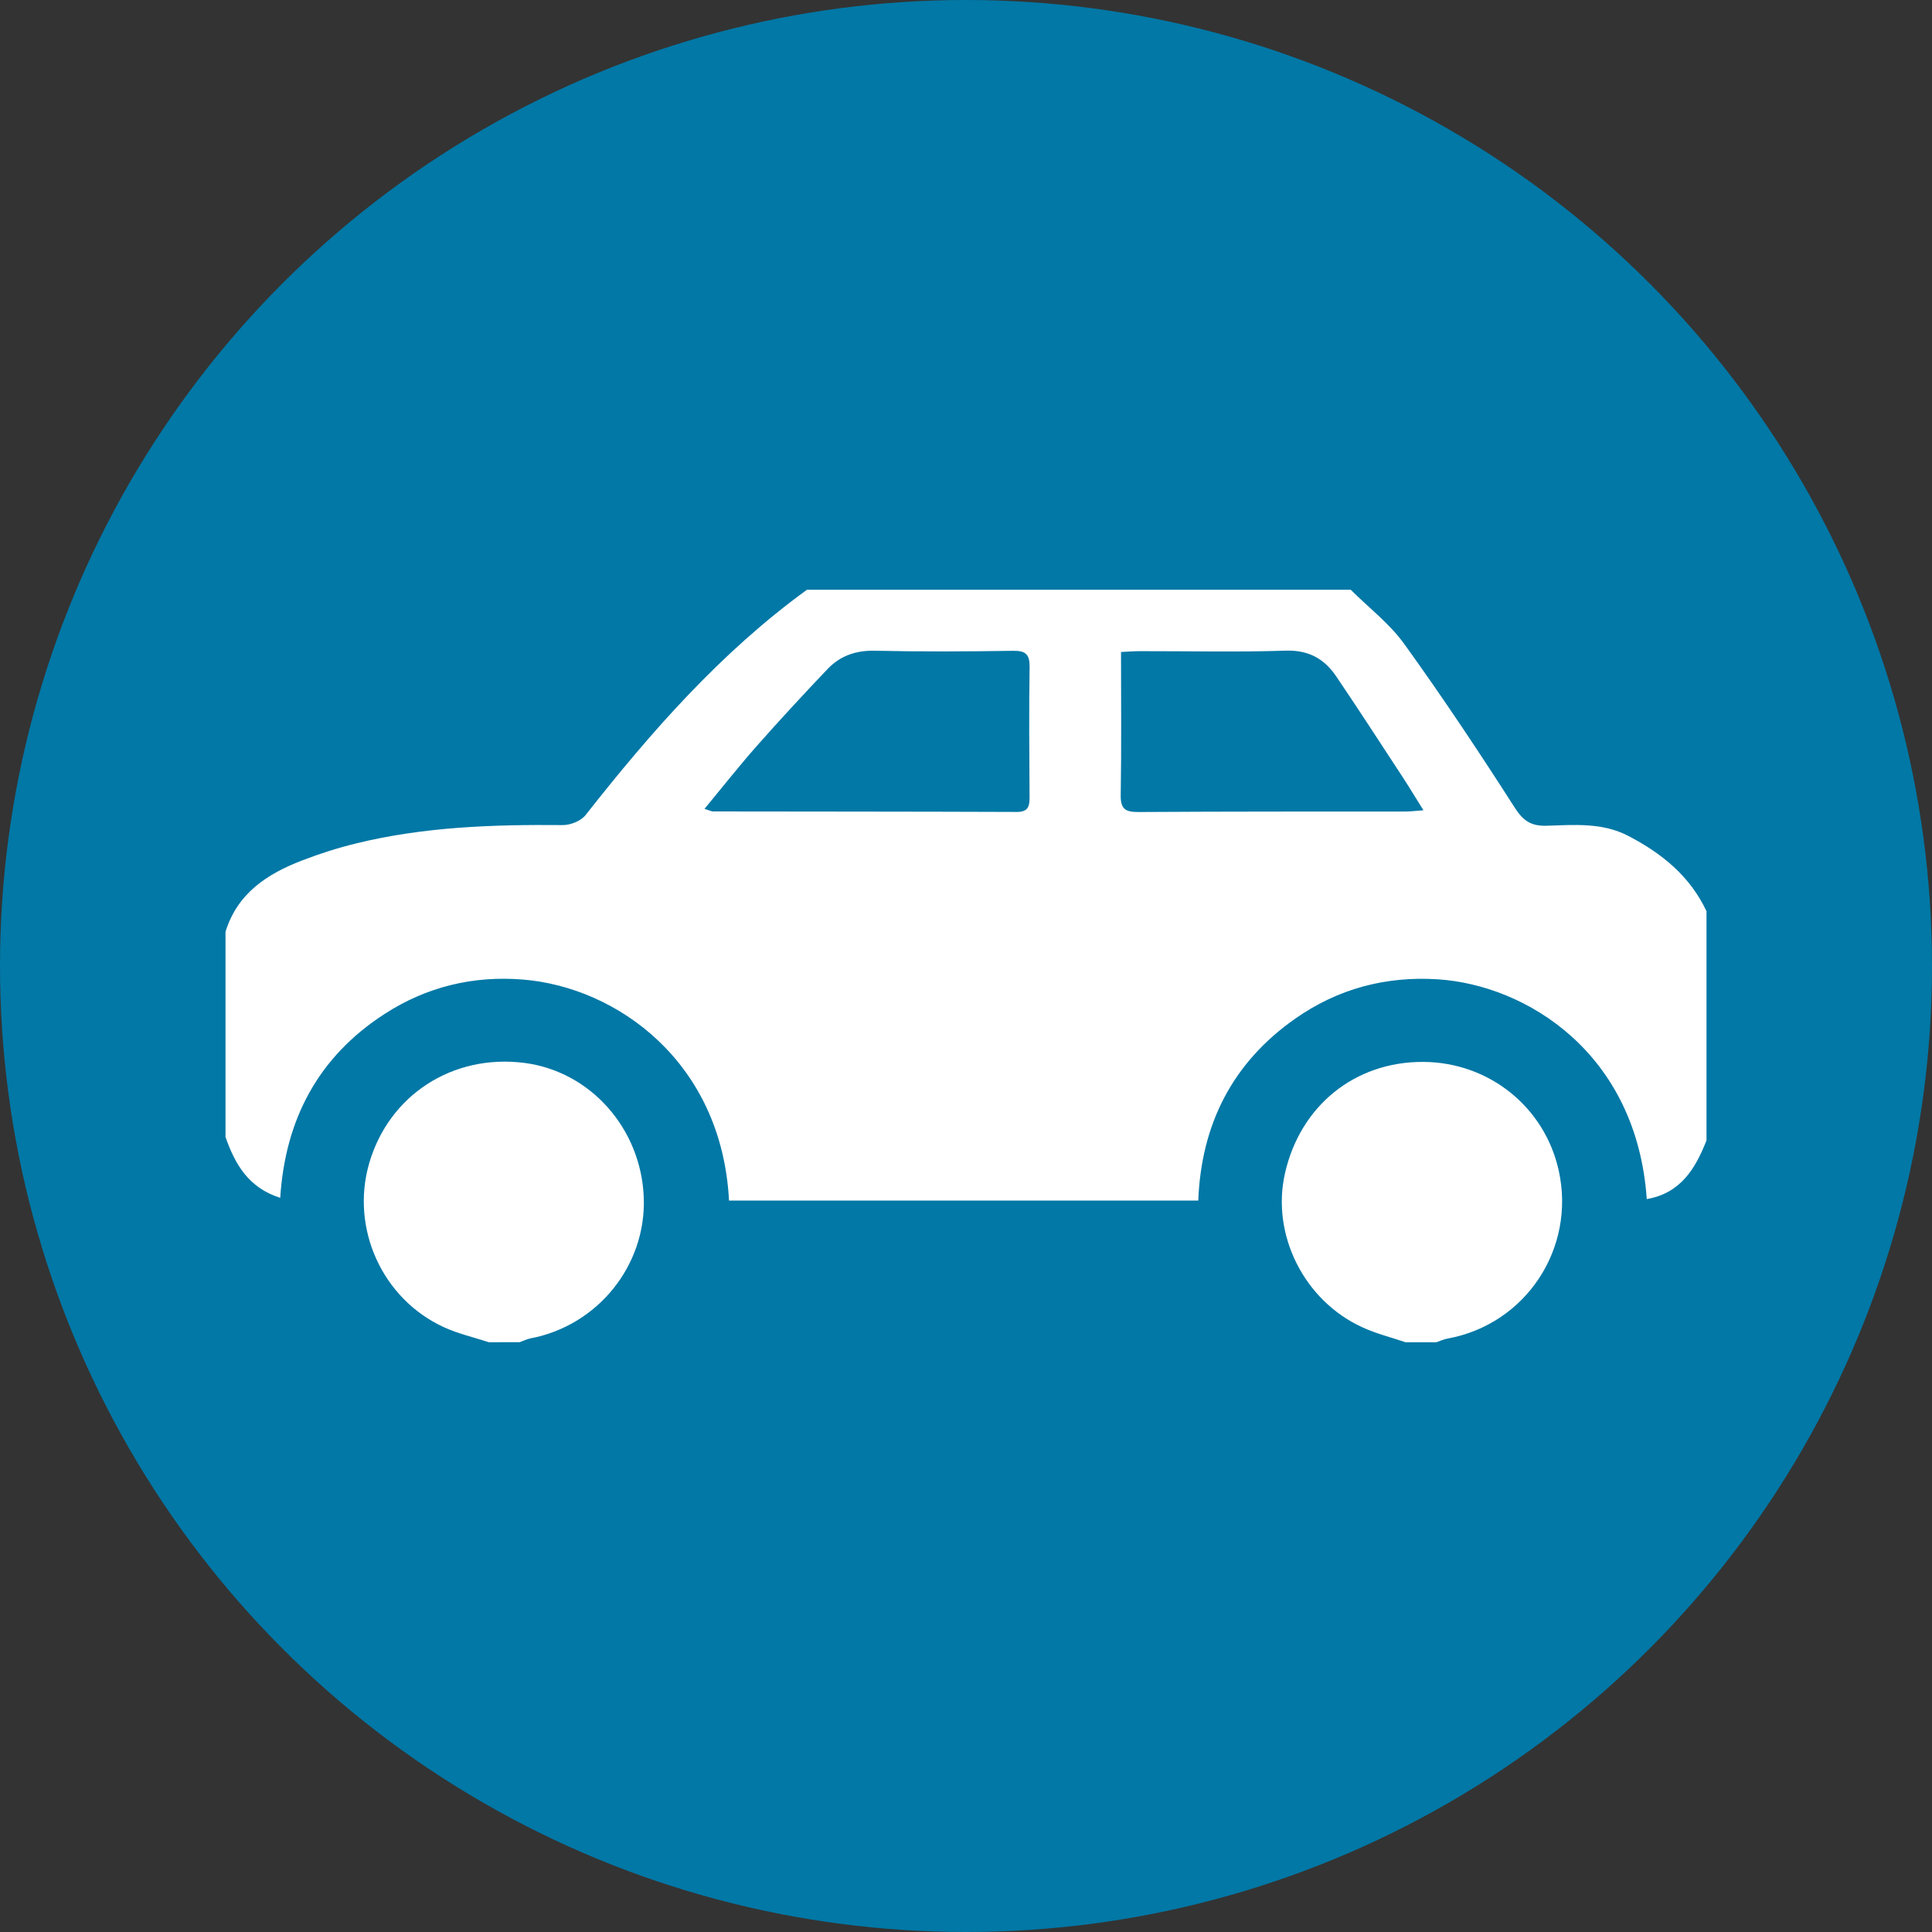
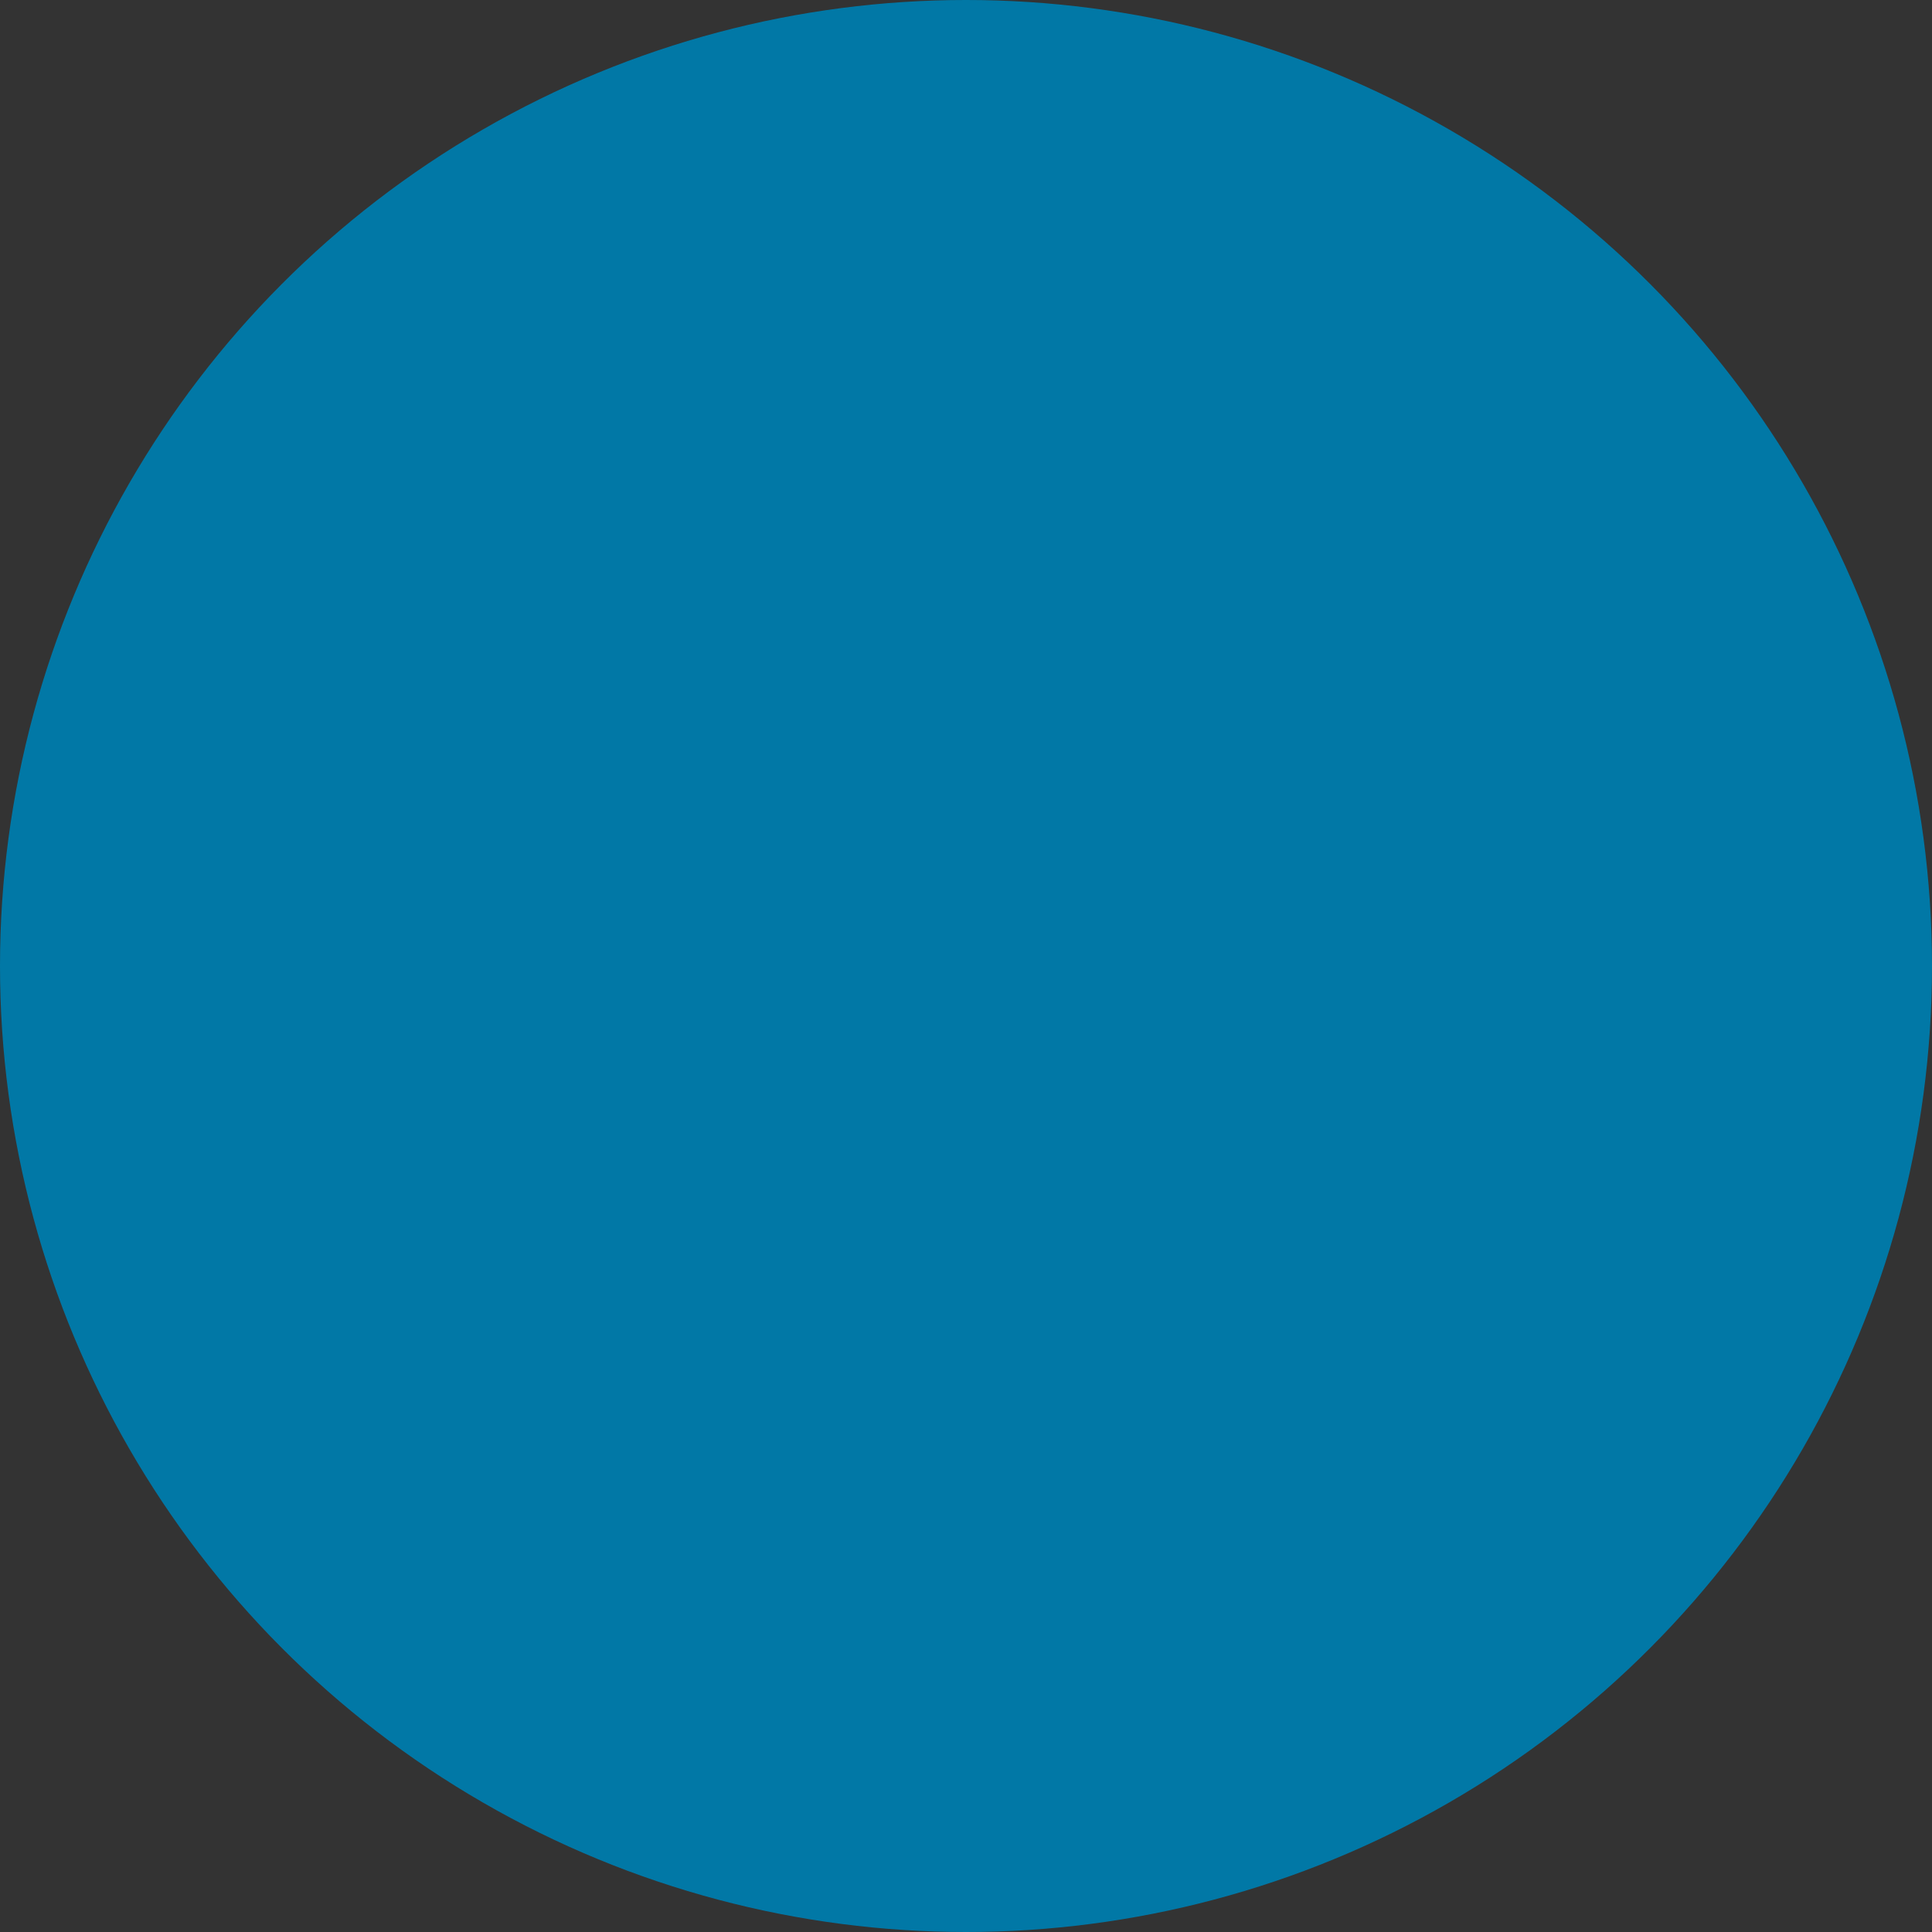
<svg xmlns="http://www.w3.org/2000/svg" version="1.1" id="Layer_1" x="0px" y="0px" width="50px" height="50px" viewBox="0 0 50 50" enable-background="new 0 0 50 50" xml:space="preserve">
  <rect x="0" y="0" width="50" height="50" fill="#333333" stroke="none" />
  <g>
    <circle fill="#0178A6" cx="25" cy="25" r="25" />
    <g id="lckEmj_1_">
      <g>
-         <path fill="#FFFFFF" d="M44.164,23.583c0,1.978,0,3.955,0,5.931c-0.288,0.733-0.671,1.368-1.546,1.518     c-0.261-3.783-3.122-5.543-5.416-5.688c-1.34-0.084-2.576,0.244-3.678,1.016c-1.632,1.142-2.436,2.741-2.513,4.711     c-4.079,0-8.112,0-12.144,0c-0.188-3.591-2.902-5.523-5.332-5.72c-1.29-0.105-2.493,0.186-3.582,0.89     C8.238,27.35,7.382,28.966,7.252,31c-0.827-0.264-1.171-0.875-1.416-1.575c0-1.77,0-3.541,0-5.31     c0.307-0.998,1.081-1.501,1.986-1.848c0.453-0.174,0.918-0.323,1.389-0.438c1.76-0.433,3.554-0.492,5.356-0.476     c0.197,0.001,0.468-0.107,0.586-0.257c1.696-2.156,3.494-4.208,5.73-5.833c4.692,0,9.383,0,14.074,0     c0.466,0.464,1.005,0.876,1.385,1.403c0.995,1.381,1.94,2.8,2.858,4.234c0.222,0.346,0.426,0.481,0.825,0.47     c0.715-0.021,1.441-0.089,2.119,0.265C43.013,22.088,43.739,22.677,44.164,23.583z M18.233,20.933     C18.373,20.976,18.413,21,18.452,21c2.621,0.004,5.243,0.003,7.863,0.013c0.296,0.001,0.331-0.147,0.33-0.387     c-0.007-1.119-0.016-2.238,0.001-3.357c0.005-0.329-0.097-0.431-0.426-0.426c-1.193,0.018-2.387,0.025-3.578-0.002     c-0.495-0.011-0.903,0.133-1.23,0.479c-0.618,0.65-1.229,1.309-1.822,1.981C19.135,19.815,18.71,20.356,18.233,20.933z      M36.839,20.97c-0.21-0.335-0.368-0.598-0.535-0.854c-0.573-0.874-1.14-1.751-1.726-2.616c-0.307-0.453-0.714-0.68-1.306-0.661     c-1.25,0.041-2.504,0.011-3.756,0.013c-0.157,0-0.313,0.012-0.504,0.021c0,1.264,0.013,2.483-0.008,3.703     c-0.006,0.365,0.123,0.44,0.458,0.439c2.313-0.015,4.627-0.011,6.94-0.013C36.515,21,36.628,20.985,36.839,20.97z" />
-         <path fill-rule="evenodd" clip-rule="evenodd" fill="#FFFFFF" d="M36.375,34.737c-0.372-0.125-0.758-0.222-1.114-0.385     c-1.513-0.69-2.364-2.398-2.007-3.983c0.396-1.754,1.812-2.896,3.579-2.887c1.7,0.008,3.144,1.166,3.507,2.813     c0.445,2.019-0.855,3.98-2.88,4.348c-0.099,0.017-0.193,0.063-0.289,0.095C36.906,34.737,36.641,34.737,36.375,34.737z" />
-         <path fill-rule="evenodd" clip-rule="evenodd" fill="#FFFFFF" d="M12.652,34.737c-0.388-0.127-0.793-0.219-1.162-0.388     c-1.6-0.733-2.424-2.563-1.935-4.246c0.514-1.764,2.158-2.829,4.008-2.596c1.717,0.217,3.034,1.702,3.098,3.493     c0.062,1.75-1.191,3.305-2.927,3.636c-0.098,0.019-0.19,0.066-0.285,0.1C13.183,34.737,12.917,34.737,12.652,34.737z" />
-       </g>
+         </g>
    </g>
  </g>
</svg>